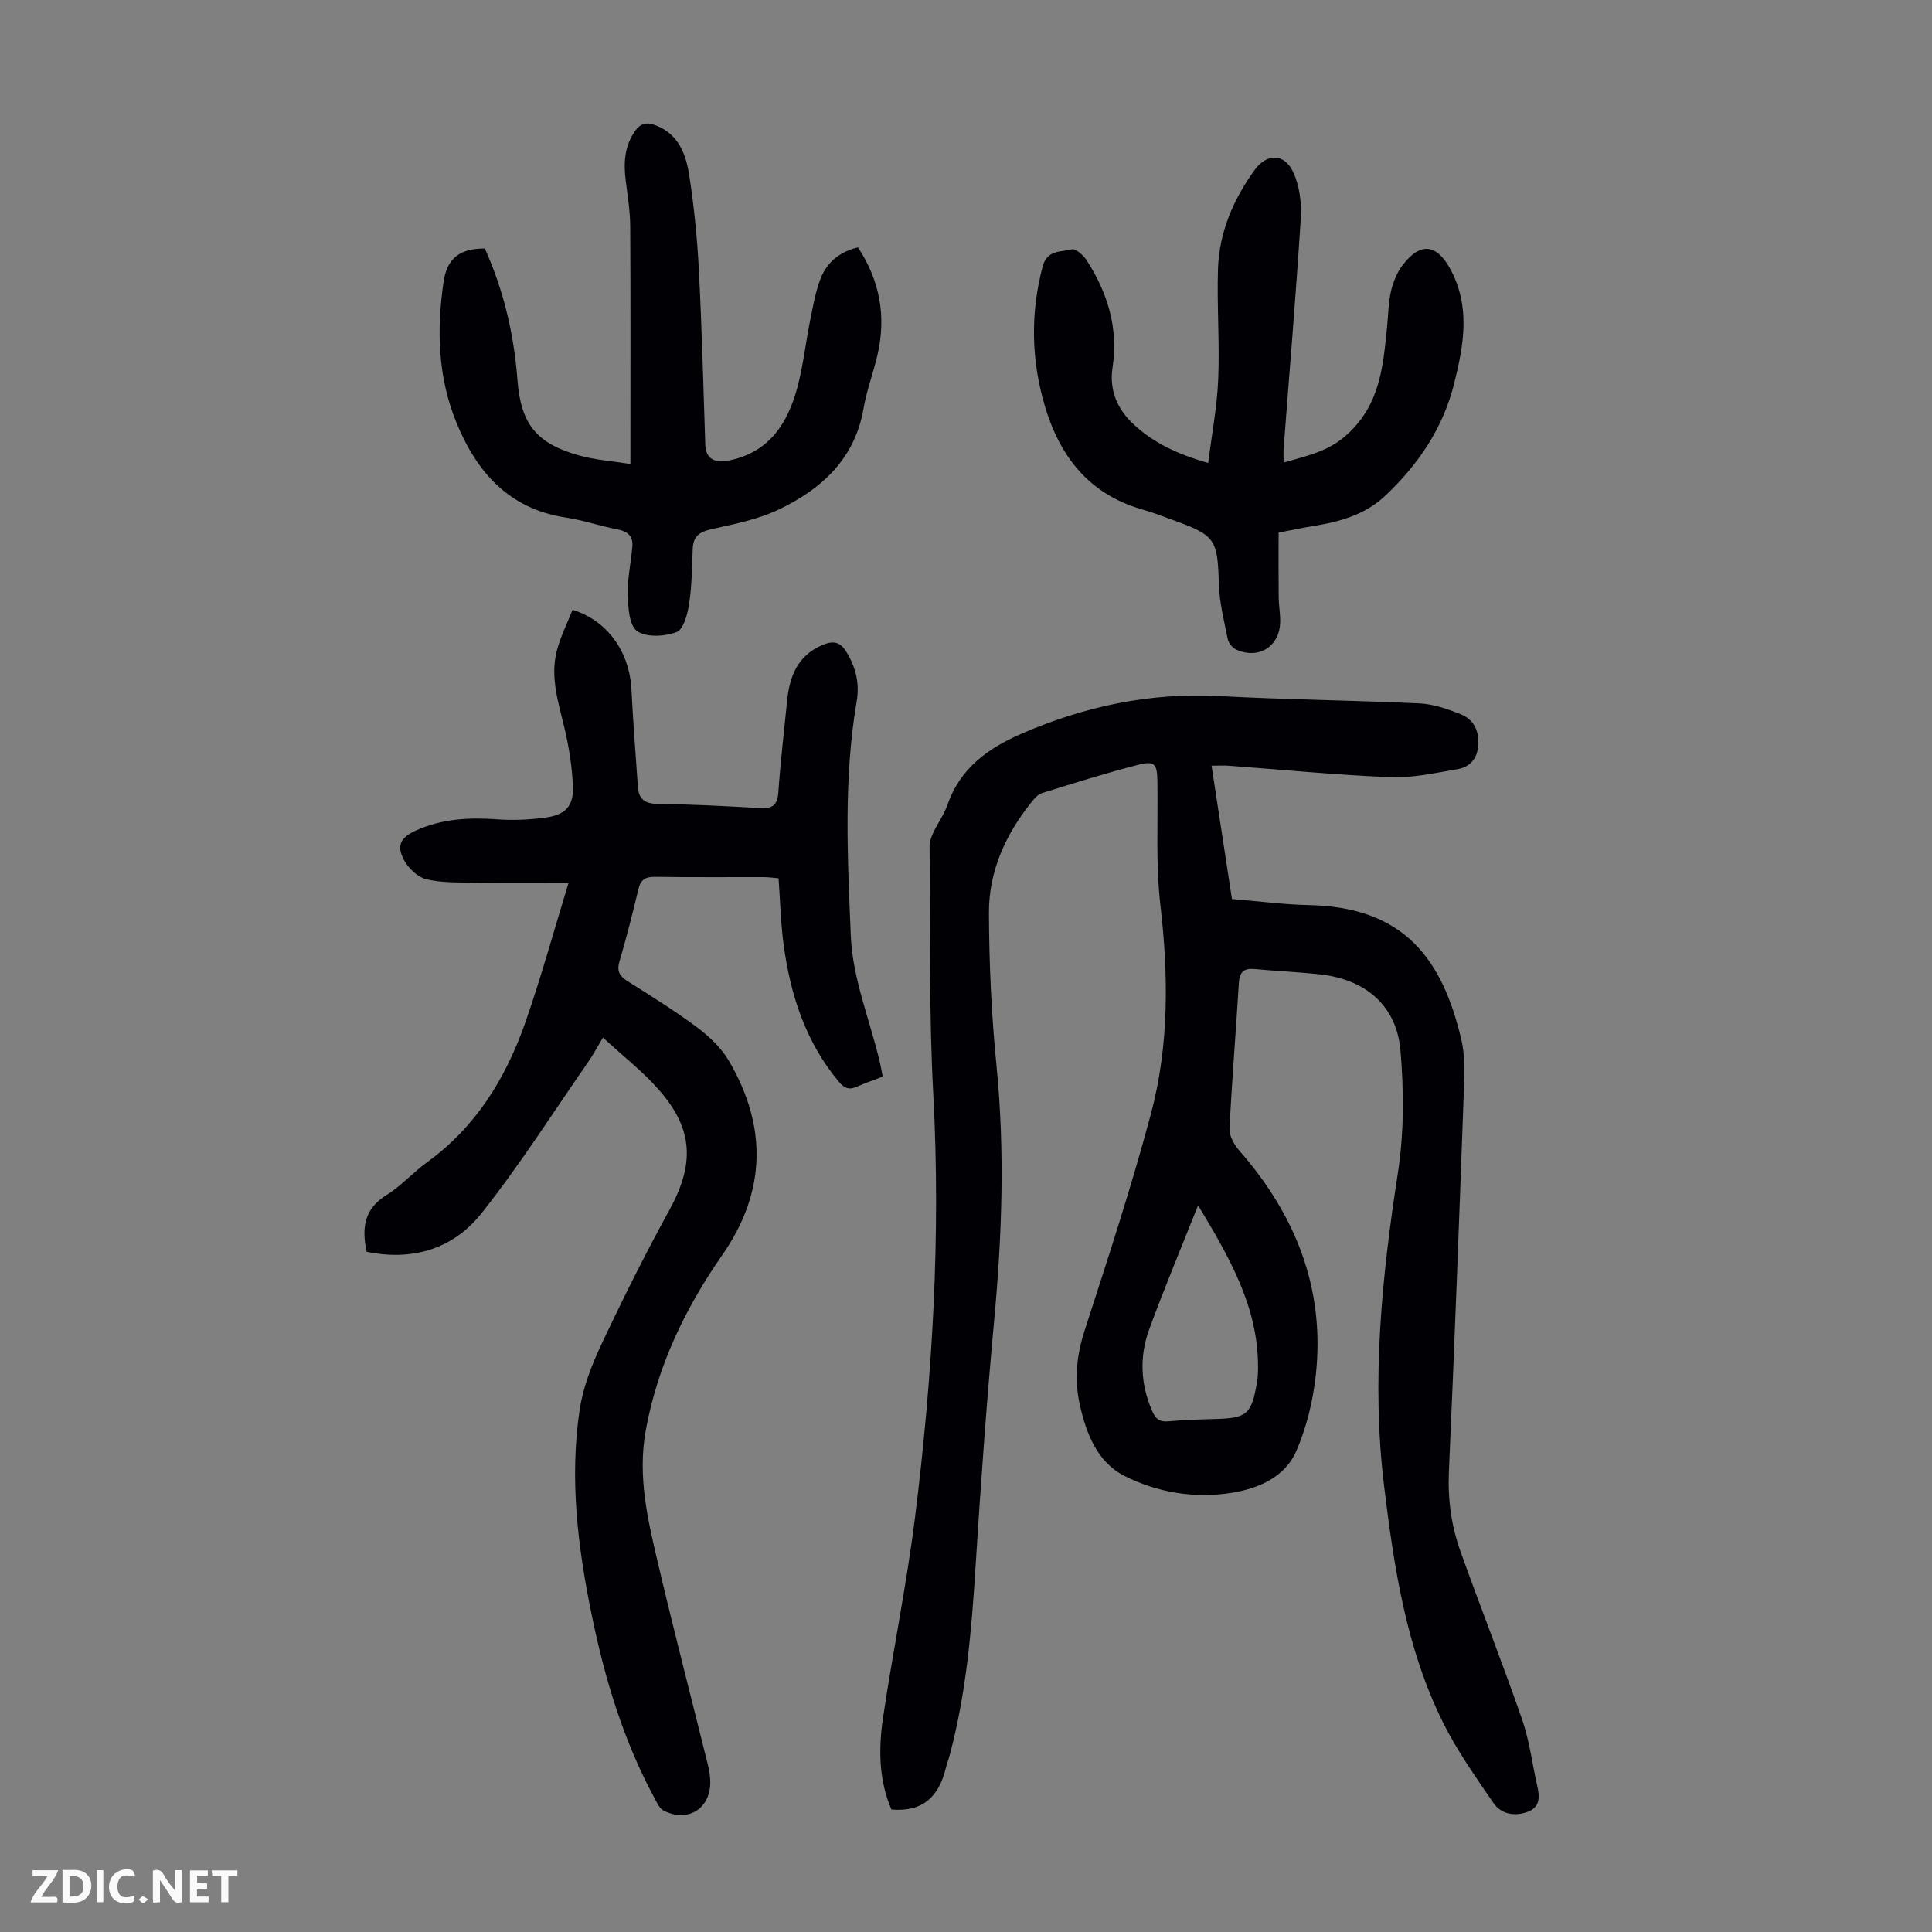
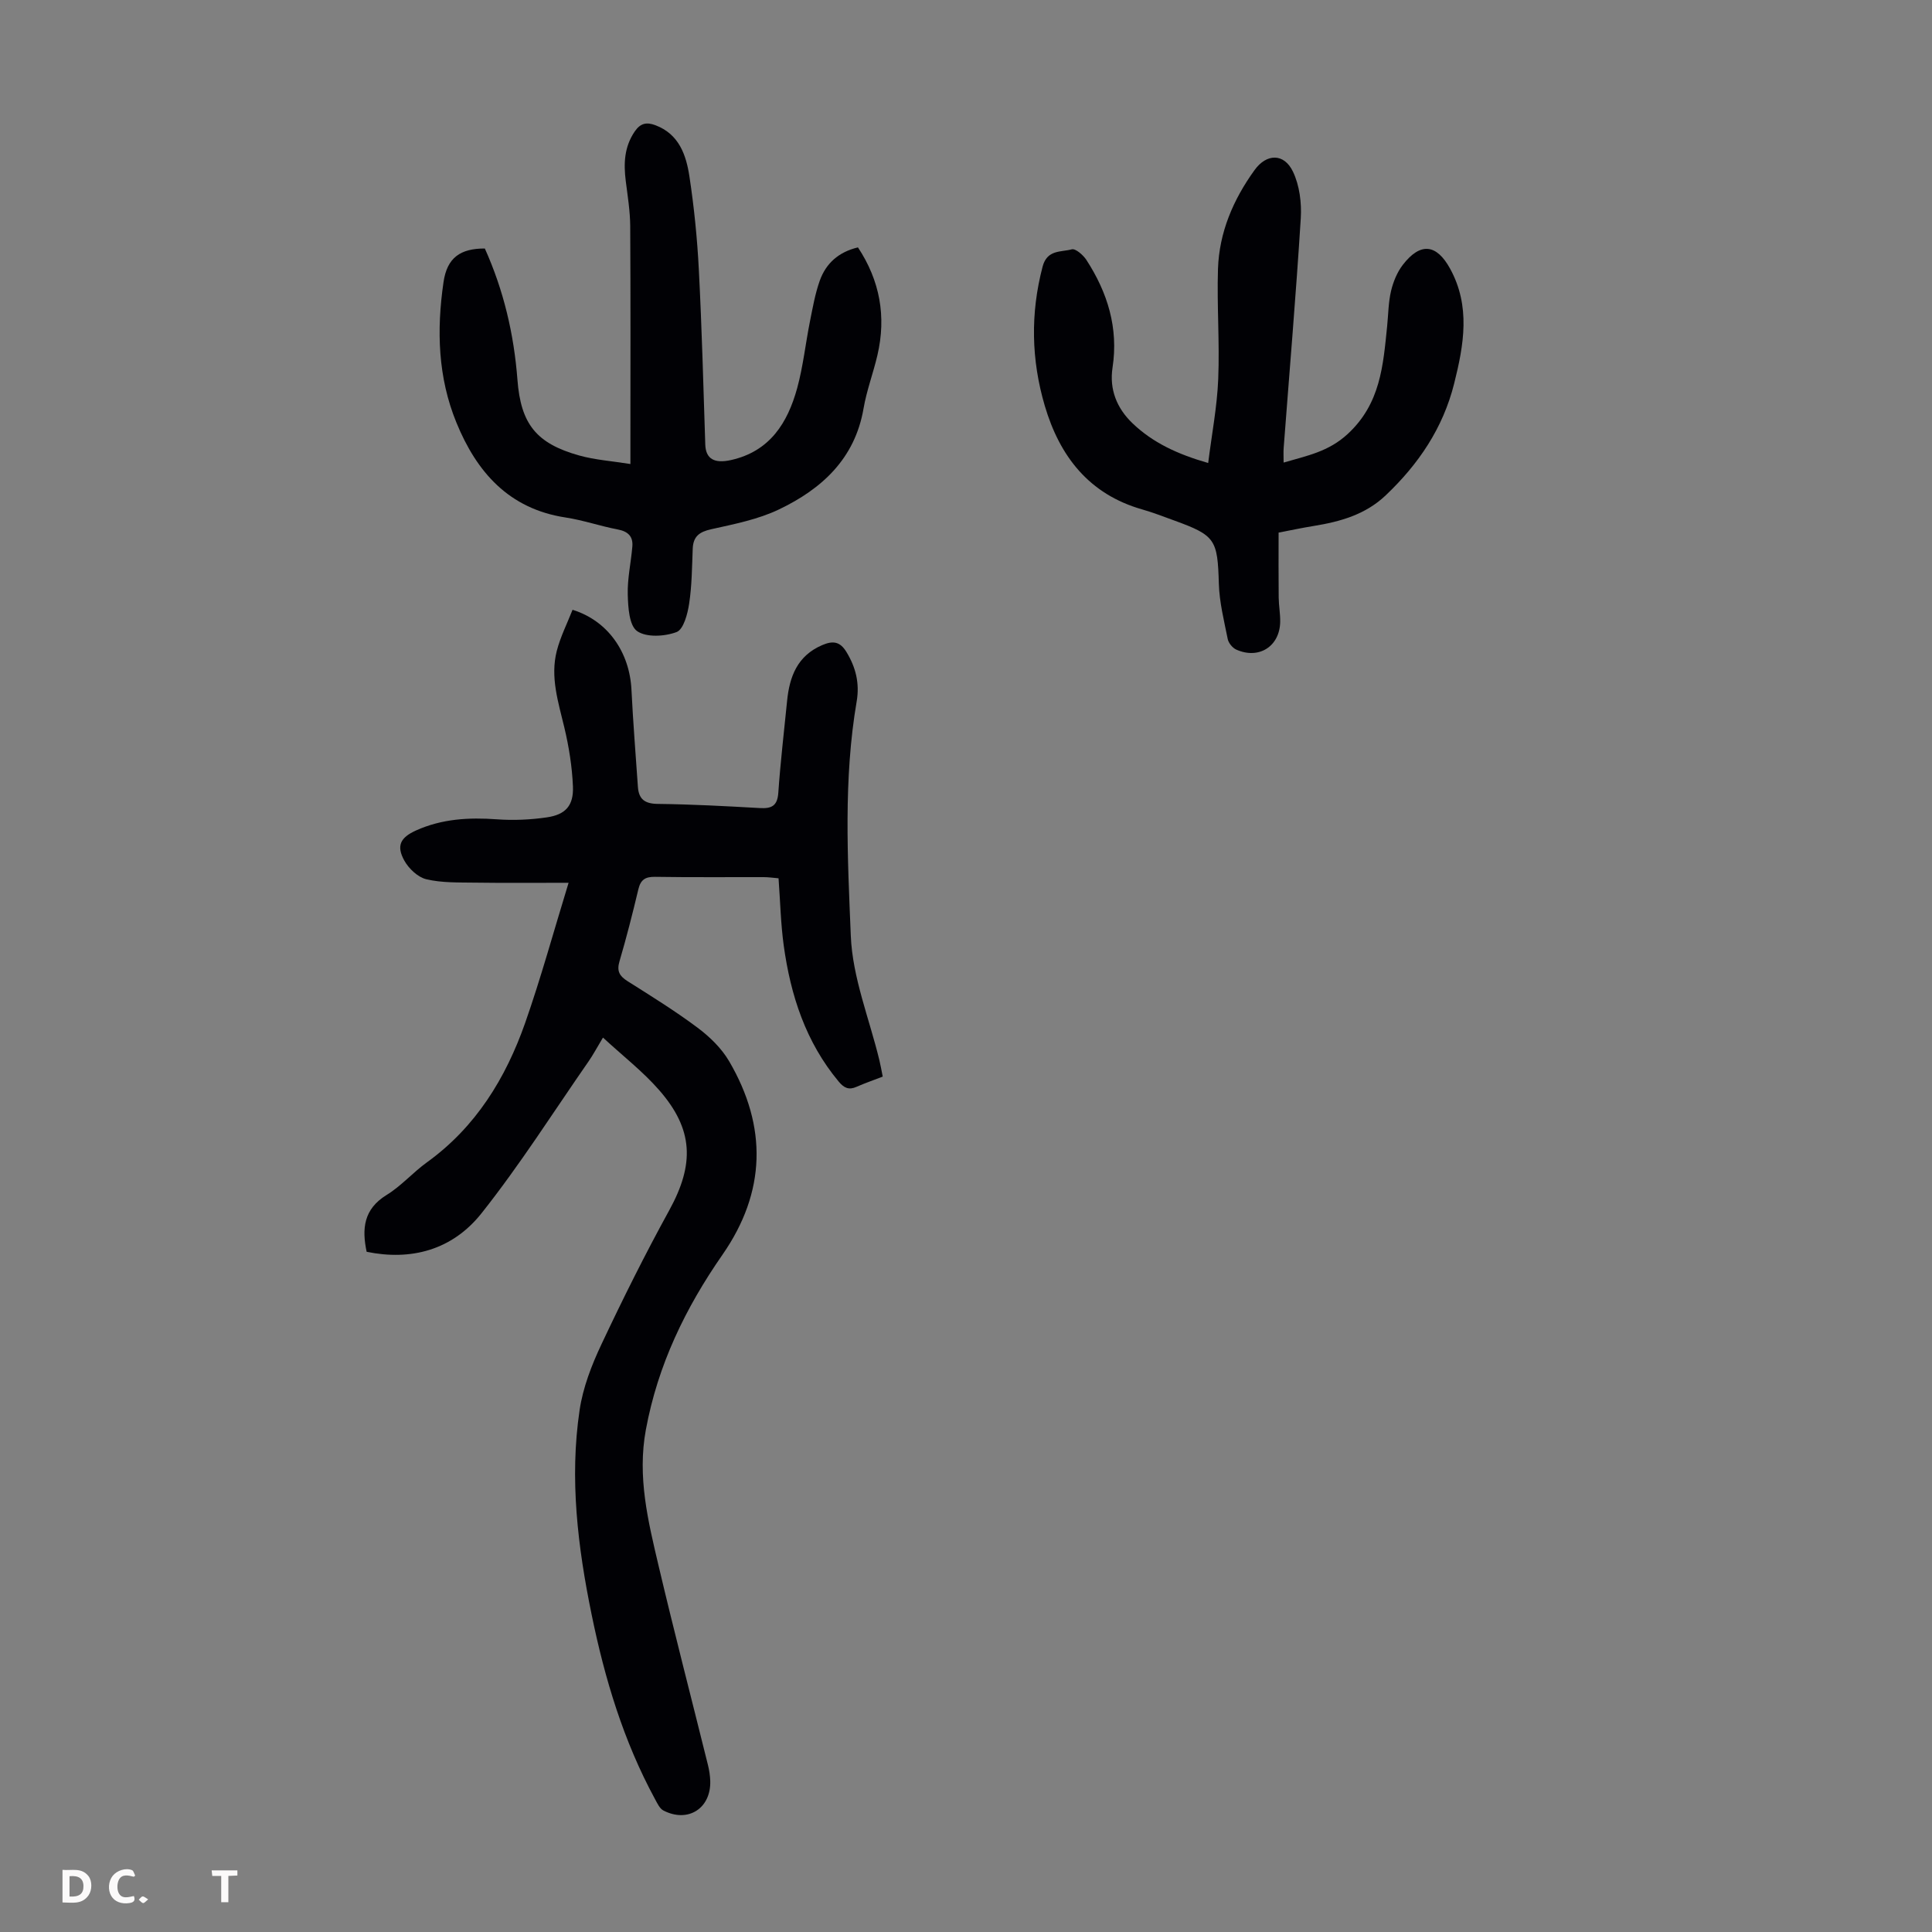
<svg xmlns="http://www.w3.org/2000/svg" enable-background="new 0 0 400 400" viewBox="0 0 400 400">
  <rect x="0" y="0" width="400" height="400" fill="#808080" stroke="none" />
  <g fill="#fbfafa">
-     <path d="m37.59 393.81c-.92.31-1.52.05-2-.78-.7-1.2-1.52-2.34-2.47-3.78v4.59c-.55.03-.95.05-1.41.07-.03-.37-.06-.64-.06-.91 0-1.91 0-3.81 0-5.7 1.13-.41 1.77-.03 2.29.91.62 1.11 1.38 2.14 2.31 3.19v-4.2h1.35v6.61z" />
    <path d="m12.94 393.88v-6.75c1.9.19 3.93-.54 5.37 1.29.8 1.01.78 2.88.03 3.97-1.37 1.97-3.4 1.51-5.4 1.49m1.45-1.22c2.04.12 2.92-.58 2.89-2.21-.03-1.51-.98-2.19-2.89-2z" />
-     <path d="m11.81 393.87h-5.49c.68-2.18 2.47-3.48 3.51-5.45h-3.08v-1.21h5.29c-.71 2.13-2.44 3.48-3.47 5.51.86 0 1.63.04 2.39-.01.79-.05 1.14.21.85 1.16" />
-     <path d="m39.33 393.86v-6.61h3.7v1.07h-2.22v1.52c.68.04 1.34.09 2.07.13v1.07c-.72.05-1.38.09-2.1.14v1.48h2.4v1.19h-3.85z" />
    <path d="m27.71 388.56c-1.15-.3-2.46-.61-3.1.64-.37.73-.41 1.93-.06 2.67.63 1.35 1.99.93 3.17.68.35.94-.01 1.32-.93 1.46-1.62.25-3.05-.27-3.76-1.48-.73-1.24-.6-3.03.31-4.17.88-1.11 2.71-1.7 4-1.16.32.13.44.74.65 1.12-.1.08-.19.16-.28.24" />
    <path d="m49.15 387.24v1.07c-.59.02-1.17.05-1.87.08v5.44h-1.48v-5.44h-1.85c-.05-.4-.08-.73-.13-1.15z" />
-     <path d="m20.06 387.21h1.33v6.62h-1.33z" />
    <path d="m30.68 393.25c-.49.38-.8.79-1.05.76-.32-.05-.6-.45-.9-.7.26-.24.51-.64.8-.67.29-.04.62.3 1.15.61" />
  </g>
-   <path d="m184.56 374.64c-2.64-6.12-2.69-12.62-1.73-19.05 2.05-13.82 4.88-27.54 6.61-41.39 3.63-29.13 5.36-58.34 3.78-87.75-.92-17.08-.59-34.22-.76-51.33-.01-.95.4-1.95.82-2.84.91-1.92 2.2-3.69 2.89-5.67 2.63-7.56 8.32-11.66 15.36-14.72 13.15-5.71 26.7-8.55 41.09-7.77 13.73.74 27.5.86 41.24 1.51 2.91.14 5.88 1.16 8.62 2.27 2.58 1.04 3.75 3.31 3.59 6.25-.16 2.89-1.69 4.67-4.35 5.11-4.58.77-9.25 1.83-13.84 1.65-11.16-.45-22.29-1.55-33.44-2.37-1.09-.08-2.18-.01-3.6-.01 1.44 9.42 2.82 18.44 4.22 27.6 5.46.45 10.67 1.15 15.91 1.26 19.78.39 27.65 11.18 31.58 27.82.73 3.09.68 6.43.56 9.64-.96 26.62-1.95 53.23-3.13 79.84-.25 5.71.49 11.18 2.38 16.46 4.17 11.67 8.74 23.2 12.8 34.91 1.52 4.39 2.07 9.13 3.11 13.69.54 2.36.62 4.5-2.2 5.45-2.73.91-5.36.31-6.91-1.96-3.7-5.43-7.55-10.86-10.45-16.72-7.6-15.36-10.1-32.07-12.15-48.88-2.65-21.79-.47-43.26 2.86-64.81 1.28-8.3 1.25-16.97.53-25.36-.8-9.23-7.17-14.65-16.46-15.71-4.55-.52-9.14-.7-13.7-1.13-2.27-.22-3.16.6-3.3 2.93-.6 10.05-1.44 20.09-1.93 30.15-.07 1.49.99 3.33 2.06 4.55 11.59 13.26 17.69 28.45 15.83 46.19-.58 5.48-1.92 11.12-4.14 16.13-2.35 5.28-7.78 7.6-13.31 8.49-7.71 1.25-15.41-.08-22.22-3.51-5.63-2.84-7.94-8.89-9.26-14.92-1.12-5.11-.6-10.09 1.04-15.17 4.81-14.87 9.69-29.74 13.72-44.83 3.79-14.19 3.65-28.7 1.96-43.32-.97-8.4-.48-16.97-.61-25.47-.06-3.71-.51-4.39-4.03-3.49-6.7 1.71-13.3 3.8-19.9 5.85-.86.27-1.6 1.19-2.21 1.95-5.32 6.65-8.76 14.25-8.74 22.75.03 10.6.52 21.24 1.57 31.79 1.74 17.58 1.14 35.05-.48 52.59-1.58 17.04-2.8 34.11-3.87 51.19-.82 13.09-1.93 26.1-5.32 38.81-.26.97-.62 1.92-.86 2.89-1.41 5.66-4.61 9.03-11.23 8.46zm63.49-125.09c-3.63 9.14-7.08 17.35-10.13 25.71-2.05 5.63-1.8 11.38.67 16.97.68 1.55 1.51 2.2 3.26 2.04 3.22-.29 6.46-.39 9.69-.48 6.64-.18 7.55-.92 8.7-7.56.19-1.09.23-2.22.22-3.34-.02-12.28-5.81-22.39-12.41-33.34z" fill="#010105" />
  <path d="m117.72 182.77c-7 0-13.24.06-19.49-.03-3.33-.05-6.76.06-9.96-.7-1.76-.42-3.65-2.21-4.57-3.88-1.69-3.08-.79-4.76 2.43-6.22 5.36-2.42 10.96-2.73 16.75-2.31 3.42.25 6.93.09 10.32-.4 3.91-.57 5.58-2.44 5.42-6.41-.17-4.09-.83-8.21-1.78-12.2-1.25-5.24-2.95-10.43-1.57-15.84.76-2.95 2.17-5.73 3.27-8.53 7.32 2.27 11.82 8.78 12.2 16.59.33 6.69.87 13.38 1.33 20.07.18 2.55 1.42 3.5 4.11 3.53 7.04.08 14.08.46 21.12.86 2.43.14 3.65-.42 3.84-3.16.44-6.36 1.19-12.69 1.82-19.03.5-5.04 2.13-9.34 7.25-11.54 2.17-.93 3.67-.82 5.02 1.39 1.96 3.2 2.77 6.51 2.14 10.23-2.76 16.12-1.88 32.42-1.22 48.58.35 8.65 3.85 17.17 5.92 25.75.26 1.06.44 2.15.69 3.38-1.91.74-3.69 1.35-5.41 2.11-1.59.71-2.59.26-3.69-1.06-6.84-8.19-9.98-17.88-11.4-28.21-.62-4.52-.72-9.11-1.07-13.9-1.16-.1-2.12-.24-3.08-.24-7.5-.02-15 .06-22.5-.06-2.05-.03-2.98.62-3.45 2.6-1.19 5-2.46 9.99-3.91 14.92-.59 2.01.02 3.03 1.68 4.08 4.92 3.11 9.88 6.18 14.53 9.66 2.51 1.88 4.94 4.25 6.5 6.92 7.93 13.55 7.64 27.07-1.37 40.04-7.69 11.06-13.39 22.83-15.87 36.24-1.8 9.75.45 18.9 2.62 28.12 3.25 13.8 6.82 27.53 10.23 41.29.27 1.08.44 2.2.48 3.31.17 5.69-4.61 8.75-9.69 6.13-.78-.4-1.27-1.49-1.74-2.35-6.52-12-10.41-24.92-13.13-38.22-2.87-13.99-4.6-28.11-2.49-42.33.69-4.66 2.48-9.3 4.51-13.6 4.42-9.39 9.06-18.7 14.06-27.79 5.23-9.53 5.04-16.72-2.13-24.9-3.34-3.82-7.43-6.99-11.6-10.84-1.25 2.07-2.01 3.52-2.93 4.85-7.33 10.55-14.22 21.44-22.19 31.49-6.12 7.73-14.71 9.88-23.81 8.01-1.01-4.76-.64-8.84 4.14-11.77 3.02-1.85 5.44-4.66 8.34-6.75 10.12-7.3 16.31-17.41 20.34-28.87 3.28-9.36 5.9-18.95 8.99-29.01z" fill="#010105" />
  <path d="m264.72 110.27c0 4.77-.03 9.12.02 13.46.02 1.67.34 3.35.31 5.02-.09 5.08-4.41 7.84-9.1 5.74-.77-.35-1.59-1.35-1.76-2.17-.76-3.8-1.73-7.63-1.84-11.47-.27-9.12-.68-9.98-9.22-13.08-2.21-.8-4.4-1.66-6.65-2.3-11.02-3.14-17.09-11.01-20.17-21.46-2.8-9.5-3-19.11-.45-28.81.94-3.57 3.82-2.97 6.04-3.58.77-.21 2.37 1.18 3.03 2.2 4.39 6.77 6.66 14.09 5.41 22.28-.69 4.52.88 8.42 4.14 11.54 4.2 4.02 9.32 6.4 15.66 8.22.75-5.99 1.85-11.67 2.08-17.39.31-7.59-.29-15.21-.05-22.8.25-7.57 3.16-14.35 7.58-20.47 2.47-3.42 6.09-3.54 7.95.35 1.36 2.85 1.81 6.46 1.61 9.67-.99 15.85-2.34 31.68-3.54 47.52-.07.87-.01 1.76-.01 3.03 4.9-1.44 9.29-2.24 13.29-5.94 6.78-6.28 7.31-14.17 8.14-22.26.25-2.45.25-4.95.81-7.32.45-1.9 1.26-3.89 2.44-5.42 3.62-4.69 6.96-4.35 9.78.78 4.28 7.8 2.86 15.78.84 23.83-2.31 9.21-7.37 16.67-14.17 23.12-4.19 3.98-9.39 5.44-14.87 6.33-2.44.39-4.84.91-7.3 1.38z" fill="#010105" />
  <path d="m100.38 51.45c3.9 8.66 6.03 17.74 6.75 27.17.7 9.16 3.89 13.2 12.81 15.69 3.26.91 6.71 1.14 10.58 1.76 0-1.86 0-3.06 0-4.26 0-14.99.05-29.99-.04-44.98-.02-3.11-.53-6.23-.92-9.33-.46-3.64-.33-7.08 1.86-10.29 1.2-1.75 2.49-1.95 4.26-1.29 4.91 1.84 6.38 6.16 7.06 10.62.97 6.4 1.62 12.88 1.95 19.34.62 12.05.94 24.11 1.33 36.16.1 2.97 1.87 3.98 5.32 3.21 8.06-1.8 11.73-7.7 13.71-14.9 1.23-4.5 1.72-9.2 2.64-13.8.57-2.84 1.07-5.72 2.03-8.43 1.27-3.56 3.86-5.94 7.91-6.9 4.54 6.86 5.9 14.3 4.03 22.32-.86 3.7-2.23 7.29-2.87 11.02-1.79 10.43-8.65 16.67-17.51 20.91-4.34 2.08-9.27 3.04-14.02 4.1-2.48.55-3.74 1.49-3.84 4.05-.15 3.79-.17 7.62-.74 11.36-.32 2.13-1.16 5.33-2.6 5.88-2.46.93-6.26 1.15-8.18-.2-1.64-1.16-1.86-4.93-1.93-7.57-.09-3.3.67-6.62.95-9.94.18-2.13-.93-3.14-3.06-3.54-3.62-.69-7.14-1.92-10.77-2.47-11.75-1.79-18.42-9.42-22.6-19.66-3.82-9.33-4.12-19.08-2.67-29.03.73-5.13 3.52-7.01 8.56-7z" fill="#010105" />
</svg>